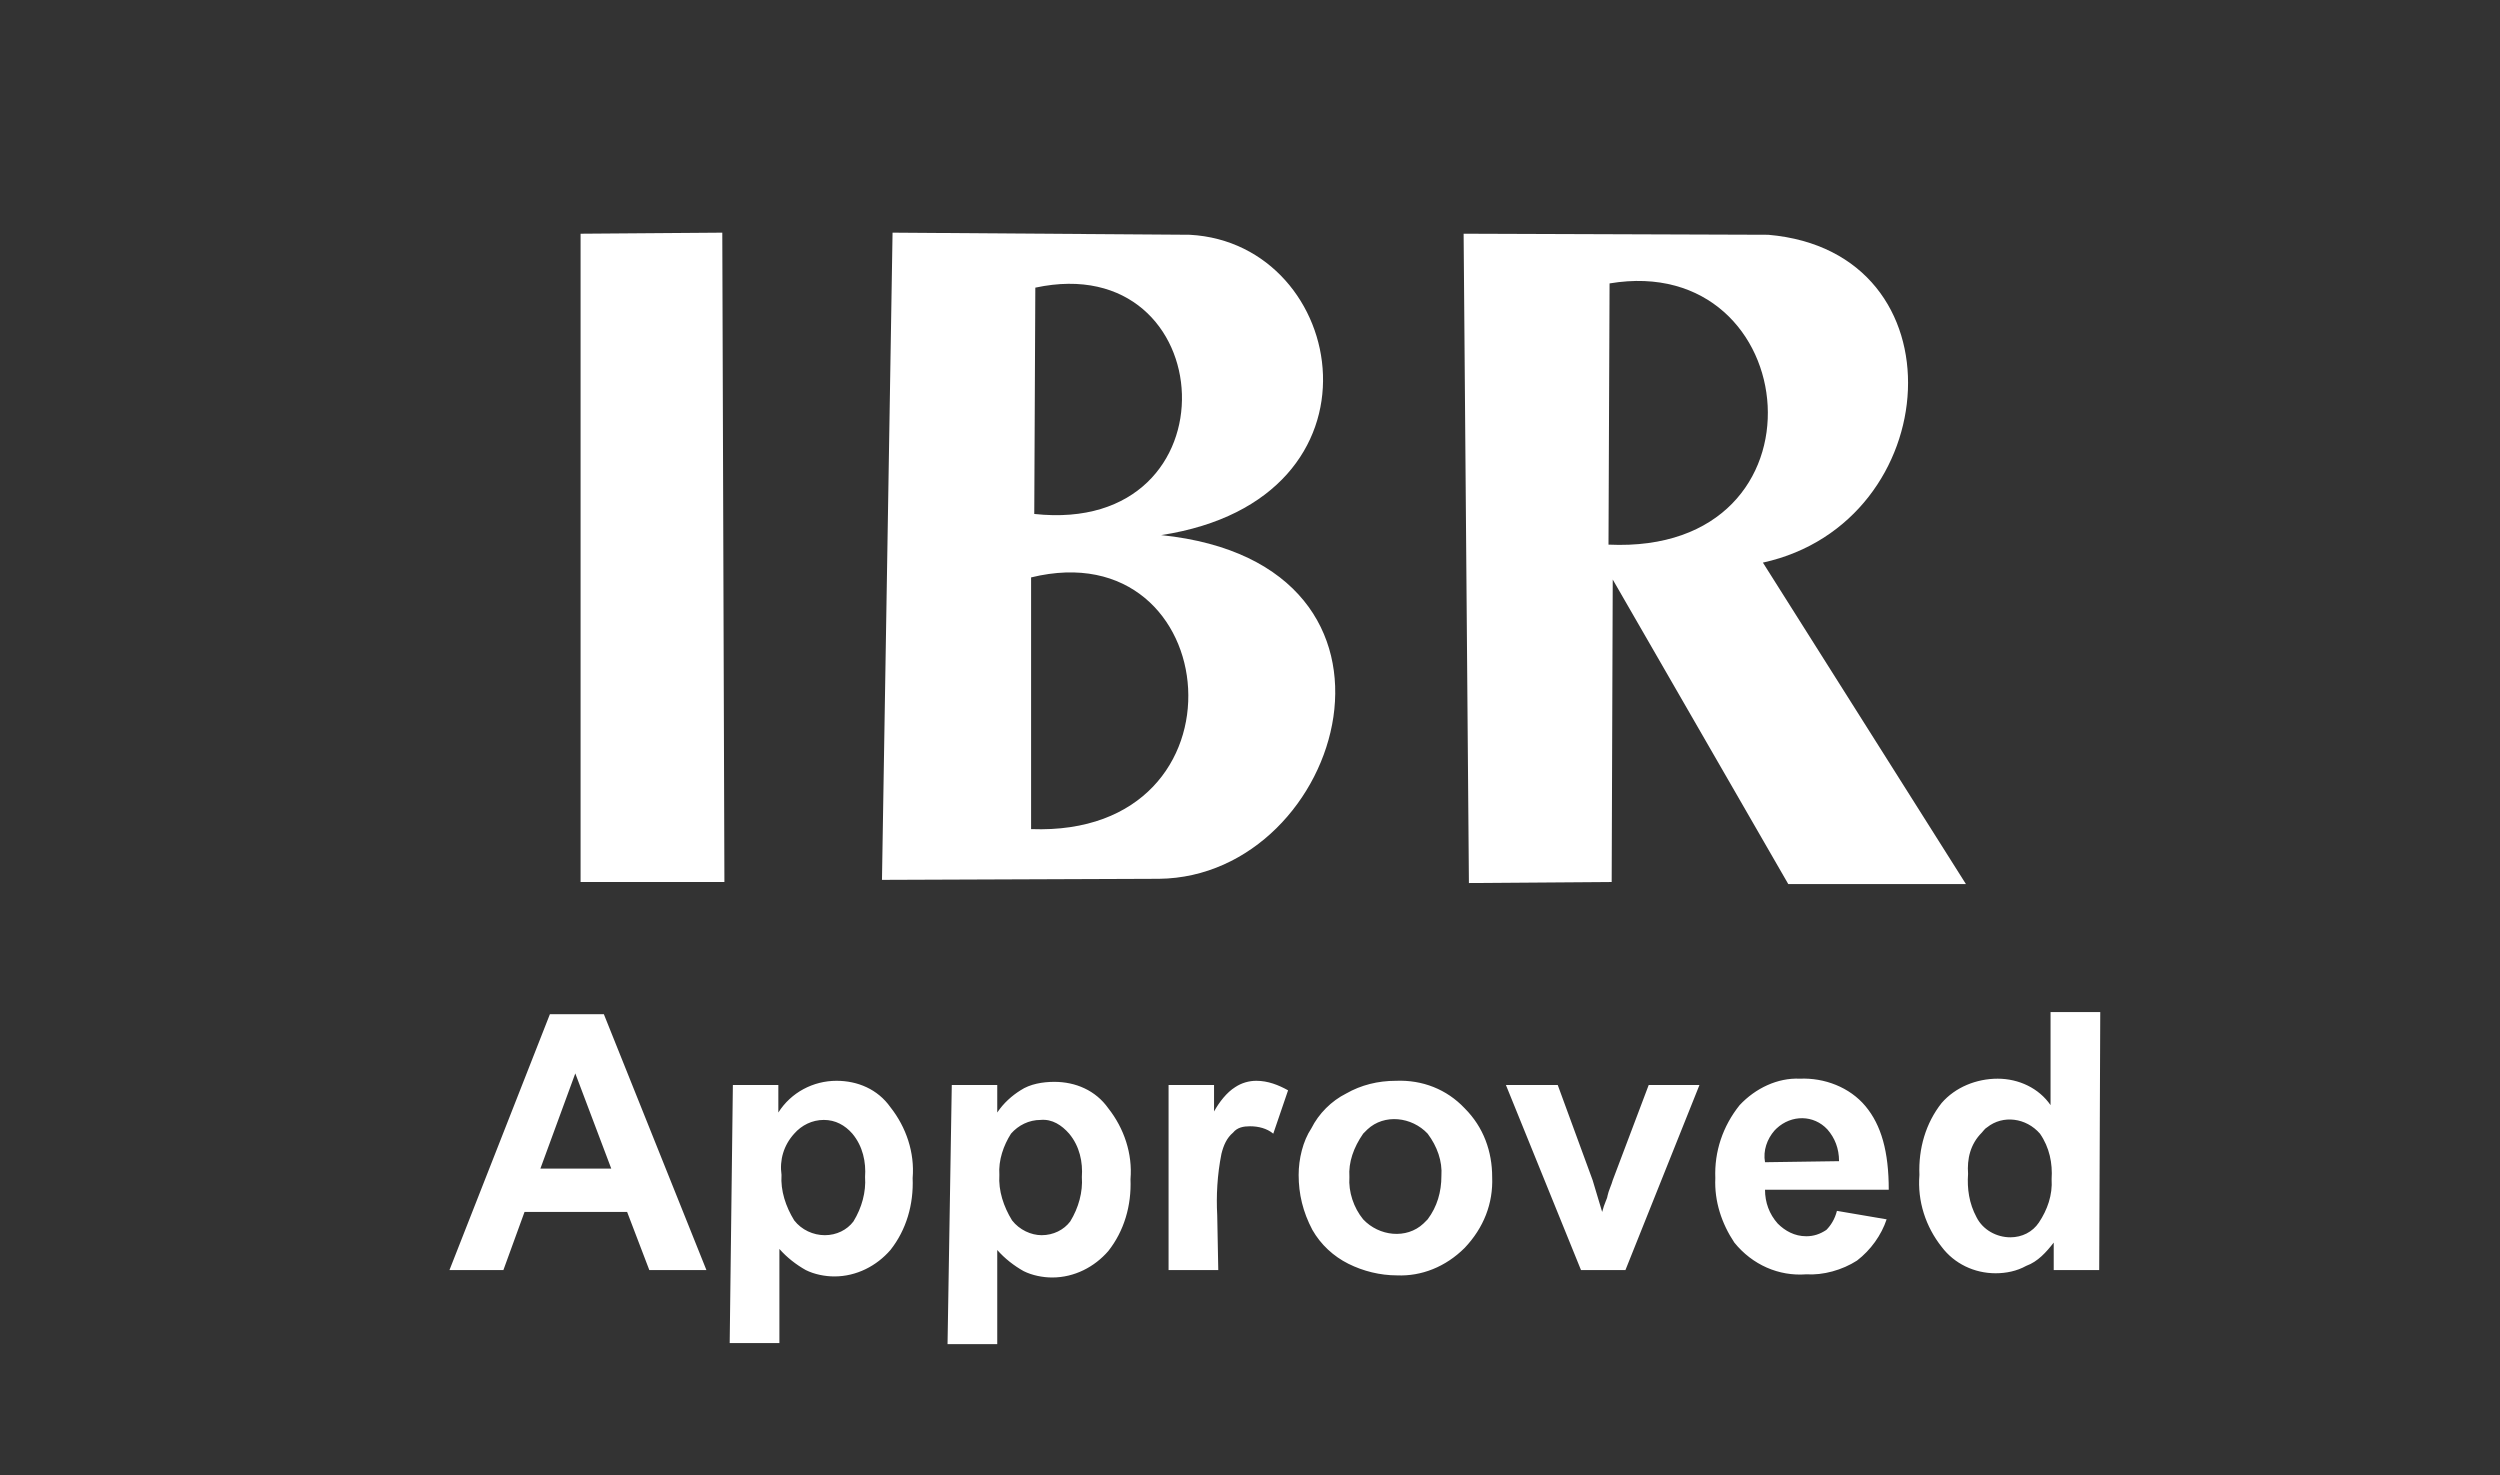
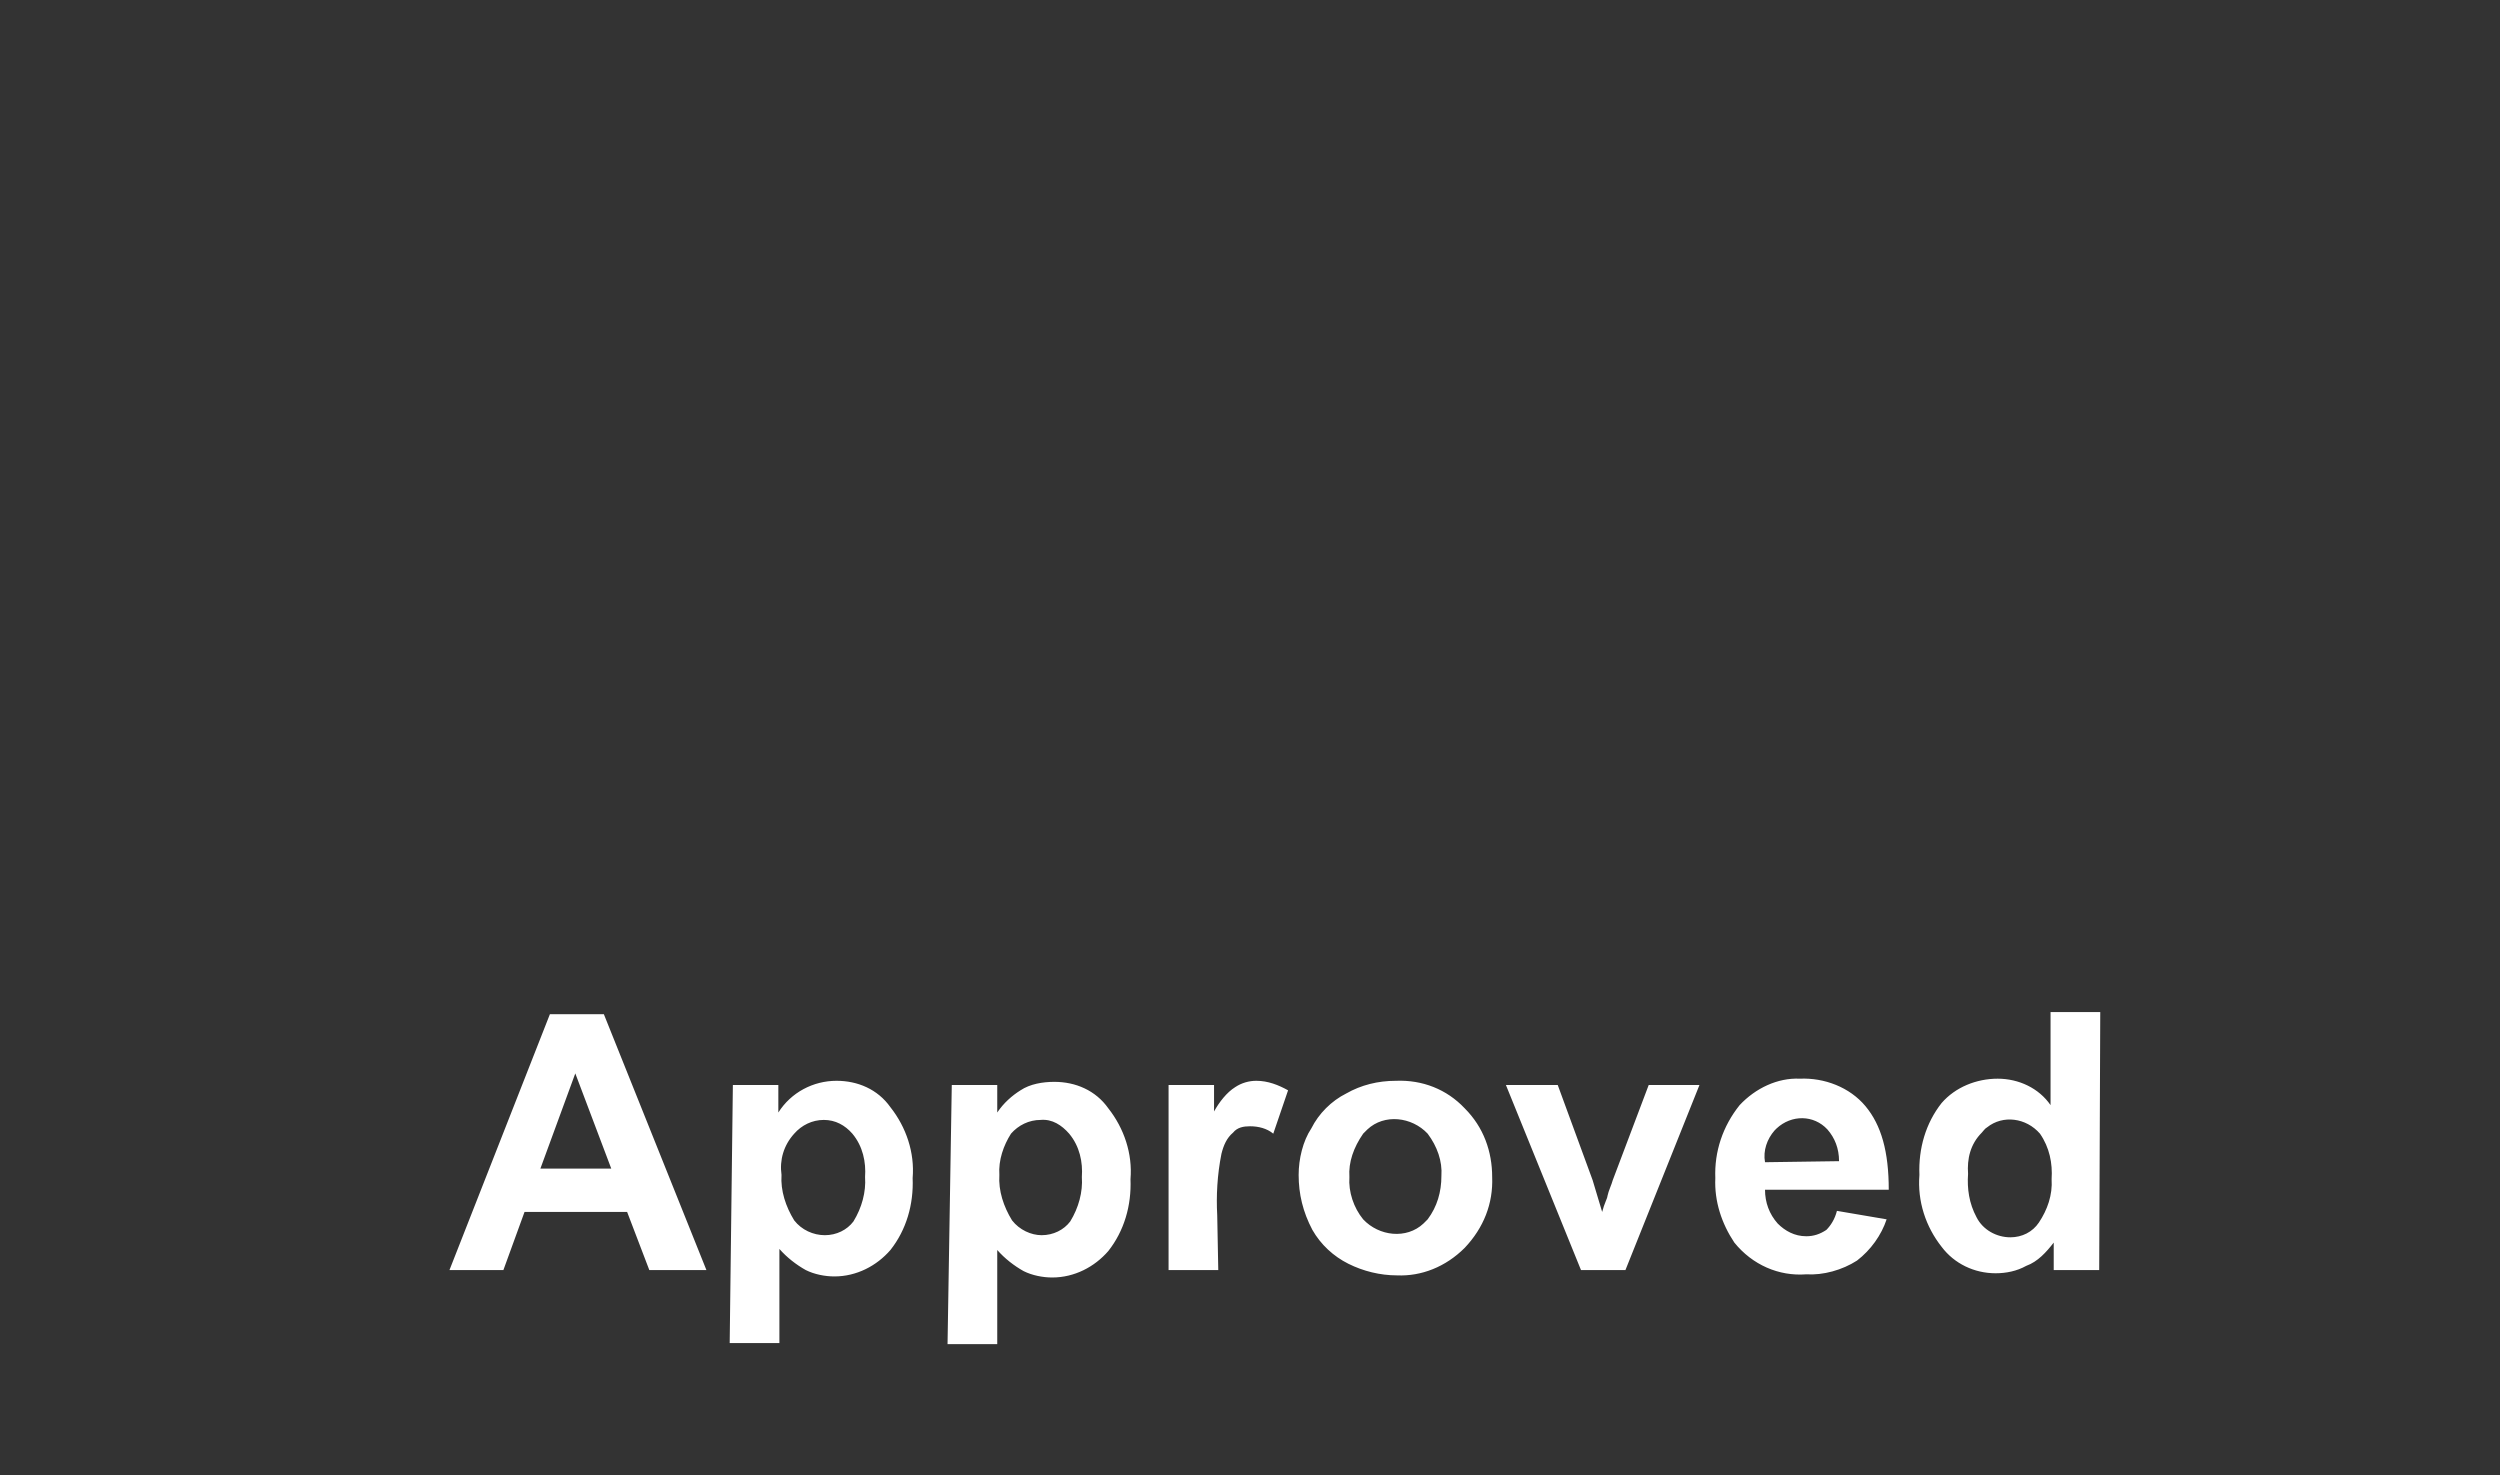
<svg xmlns="http://www.w3.org/2000/svg" version="1.1" id="Layer_1" x="0px" y="0px" viewBox="-361 211.5 236.4 139.5" style="enable-background:new -361 211.5 236.4 139.5;" xml:space="preserve">
  <rect x="-361" y="211.5" width="236.4" height="139.5" fill="#333333" stroke="none" />
  <style type="text/css">
	.st0{fill:#FFFFFF;}
</style>
  <g id="Group_50" transform="translate(789 7)">
    <g id="Group_44" transform="translate(-785 -1)">
-       <path id="Path_82" class="st0" d="M-310,227.6l13.3-0.1l0.2,61.4h-13.6v-61.3H-310z" />
-       <path id="Path_83" class="st0" d="M-267.5,260.1v23.8C-246.3,284.7-249.1,255.6-267.5,260.1 M-267.1,232.7l-0.1,21.4    C-247.8,256.2-249.4,228.9-267.1,232.7L-267.1,232.7z M-280.6,227.5l28.1,0.2c15,0.8,19.5,25-2.7,28.4    c26.2,2.7,17.3,32.3-0.2,32.5l-26.2,0.1L-280.6,227.5z" />
-       <path id="Path_84" class="st0" d="M-212.8,232.3l-0.1,24.7C-191.4,258-194.3,229.2-212.8,232.3 M-226.1,289l-0.5-61.4l28.8,0.1    c18.6,1.6,16.8,27.2-0.5,31l19.2,30.4h-16.8l-16.6-28.8l-0.1,28.6L-226.1,289L-226.1,289z" />
-     </g>
+       </g>
    <path id="Path_85" class="st0" d="M-963.9,315.5c-0.1,1.4,0.1,2.8,0.8,4.1c0.6,1.2,1.9,1.9,3.2,1.9c1.1,0,2.1-0.5,2.7-1.4   c0.8-1.2,1.3-2.6,1.2-4.1c0.1-1.5-0.2-3-1.1-4.3c-1.3-1.5-3.5-1.8-5-0.6c-0.2,0.1-0.4,0.4-0.5,0.5   C-963.7,312.7-964,314.1-963.9,315.5 M-951.5,324.6h-4.3V322c-0.7,0.9-1.5,1.8-2.6,2.2c-0.9,0.5-1.9,0.7-2.9,0.7   c-2,0-3.9-0.9-5.1-2.5c-1.5-1.9-2.3-4.3-2.1-6.8c-0.1-2.5,0.6-4.9,2.1-6.8c1.3-1.5,3.3-2.3,5.3-2.3s3.9,0.9,5,2.5v-8.8h4.7   L-951.5,324.6z M-976.1,314.3c0-1.2-0.4-2.2-1.1-3c-1.3-1.4-3.4-1.4-4.8-0.1c-0.1,0.1-0.1,0.1-0.2,0.2c-0.7,0.8-1.1,1.9-0.9,3   L-976.1,314.3z M-976.3,319l4.7,0.8c-0.5,1.5-1.5,2.9-2.8,3.9c-1.4,0.9-3.2,1.4-4.8,1.3c-2.6,0.2-5.1-0.9-6.8-3   c-1.2-1.8-1.9-3.9-1.8-6.1c-0.1-2.5,0.7-4.9,2.3-6.9c1.5-1.6,3.6-2.6,5.7-2.5c2.3-0.1,4.7,0.8,6.2,2.6c1.5,1.8,2.2,4.3,2.2,7.9   h-11.7c0,1.2,0.4,2.3,1.2,3.2c0.7,0.7,1.6,1.2,2.7,1.2c0.7,0,1.3-0.2,1.9-0.6C-976.9,320.4-976.5,319.8-976.3,319L-976.3,319z    M-1000.5,324.6l-7.1-17.5h4.9l3.3,9l0.9,3c0.2-0.8,0.5-1.3,0.5-1.5c0.1-0.5,0.4-1.1,0.5-1.5l3.4-9h4.8l-7,17.5H-1000.5z    M-1022.4,315.8c-0.1,1.4,0.4,2.9,1.3,4c1.5,1.6,4.1,1.9,5.7,0.4c0.1-0.1,0.2-0.2,0.4-0.4c0.9-1.2,1.3-2.6,1.3-4.1   c0.1-1.4-0.4-2.8-1.3-4c-1.5-1.6-4.1-1.9-5.7-0.4c-0.1,0.1-0.2,0.2-0.4,0.4C-1022,313-1022.5,314.4-1022.4,315.8L-1022.4,315.8z    M-1027.2,315.6c0-1.5,0.4-3.2,1.2-4.4c0.7-1.4,1.9-2.6,3.3-3.3c1.4-0.8,3-1.2,4.7-1.2c2.5-0.1,4.8,0.8,6.5,2.6   c1.8,1.8,2.6,4.1,2.6,6.5c0.1,2.5-0.8,4.8-2.6,6.7c-1.8,1.8-4.1,2.7-6.4,2.6c-1.6,0-3.2-0.4-4.6-1.1s-2.6-1.8-3.4-3.2   C-1026.8,319.1-1027.2,317.4-1027.2,315.6L-1027.2,315.6z M-1034.8,324.6h-4.7v-17.5h4.3v2.5c0.5-0.9,1.2-1.8,2-2.3   c0.6-0.4,1.3-0.6,2-0.6c1.1,0,2.1,0.4,3,0.9l-1.4,4.1c-0.6-0.5-1.4-0.7-2.2-0.7c-0.6,0-1.2,0.1-1.6,0.6c-0.6,0.5-0.9,1.2-1.1,2   c-0.4,2-0.5,4-0.4,5.8L-1034.8,324.6z M-1055.5,315.6c-0.1,1.5,0.4,3,1.2,4.3c0.7,0.9,1.8,1.4,2.8,1.4c1.1,0,2.1-0.5,2.7-1.3   c0.8-1.3,1.2-2.8,1.1-4.2c0.1-1.4-0.2-2.9-1.2-4.1c-0.7-0.8-1.6-1.4-2.7-1.3c-1.1,0-2.1,0.5-2.8,1.3   C-1055.1,312.8-1055.6,314.2-1055.5,315.6L-1055.5,315.6z M-1060,307.1h4.3v2.6c0.6-0.9,1.4-1.6,2.2-2.1c0.9-0.6,2.1-0.8,3.2-0.8   c2,0,3.9,0.8,5.1,2.5c1.5,1.9,2.3,4.3,2.1,6.7c0.1,2.5-0.6,4.9-2.1,6.8c-1.3,1.5-3.2,2.5-5.3,2.5c-0.9,0-1.9-0.2-2.7-0.6   c-0.9-0.5-1.8-1.2-2.5-2v8.9h-4.7L-1060,307.1z M-1076.1,315.6c-0.1,1.5,0.4,3,1.2,4.3c0.7,0.9,1.8,1.4,2.9,1.4s2.1-0.5,2.7-1.3   c0.8-1.3,1.2-2.8,1.1-4.2c0.1-1.4-0.2-2.9-1.2-4.1c-0.7-0.8-1.6-1.3-2.7-1.3s-2.1,0.5-2.8,1.3   C-1075.9,312.8-1076.3,314.2-1076.1,315.6L-1076.1,315.6z M-1080.7,307.1h4.3v2.6c1.2-1.9,3.3-3,5.5-3c2,0,3.9,0.8,5.1,2.5   c1.5,1.9,2.3,4.3,2.1,6.7c0.1,2.5-0.6,4.9-2.1,6.8c-1.3,1.5-3.2,2.5-5.3,2.5c-0.9,0-1.9-0.2-2.7-0.6c-0.9-0.5-1.8-1.2-2.5-2v8.9   h-4.7L-1080.7,307.1z M-1092.2,315l-3.4-9l-3.3,9H-1092.2z M-1083.2,324.6h-5.4l-2.1-5.5h-9.7l-2,5.5h-5.1l9.5-24.2h5.1   L-1083.2,324.6z" />
  </g>
</svg>